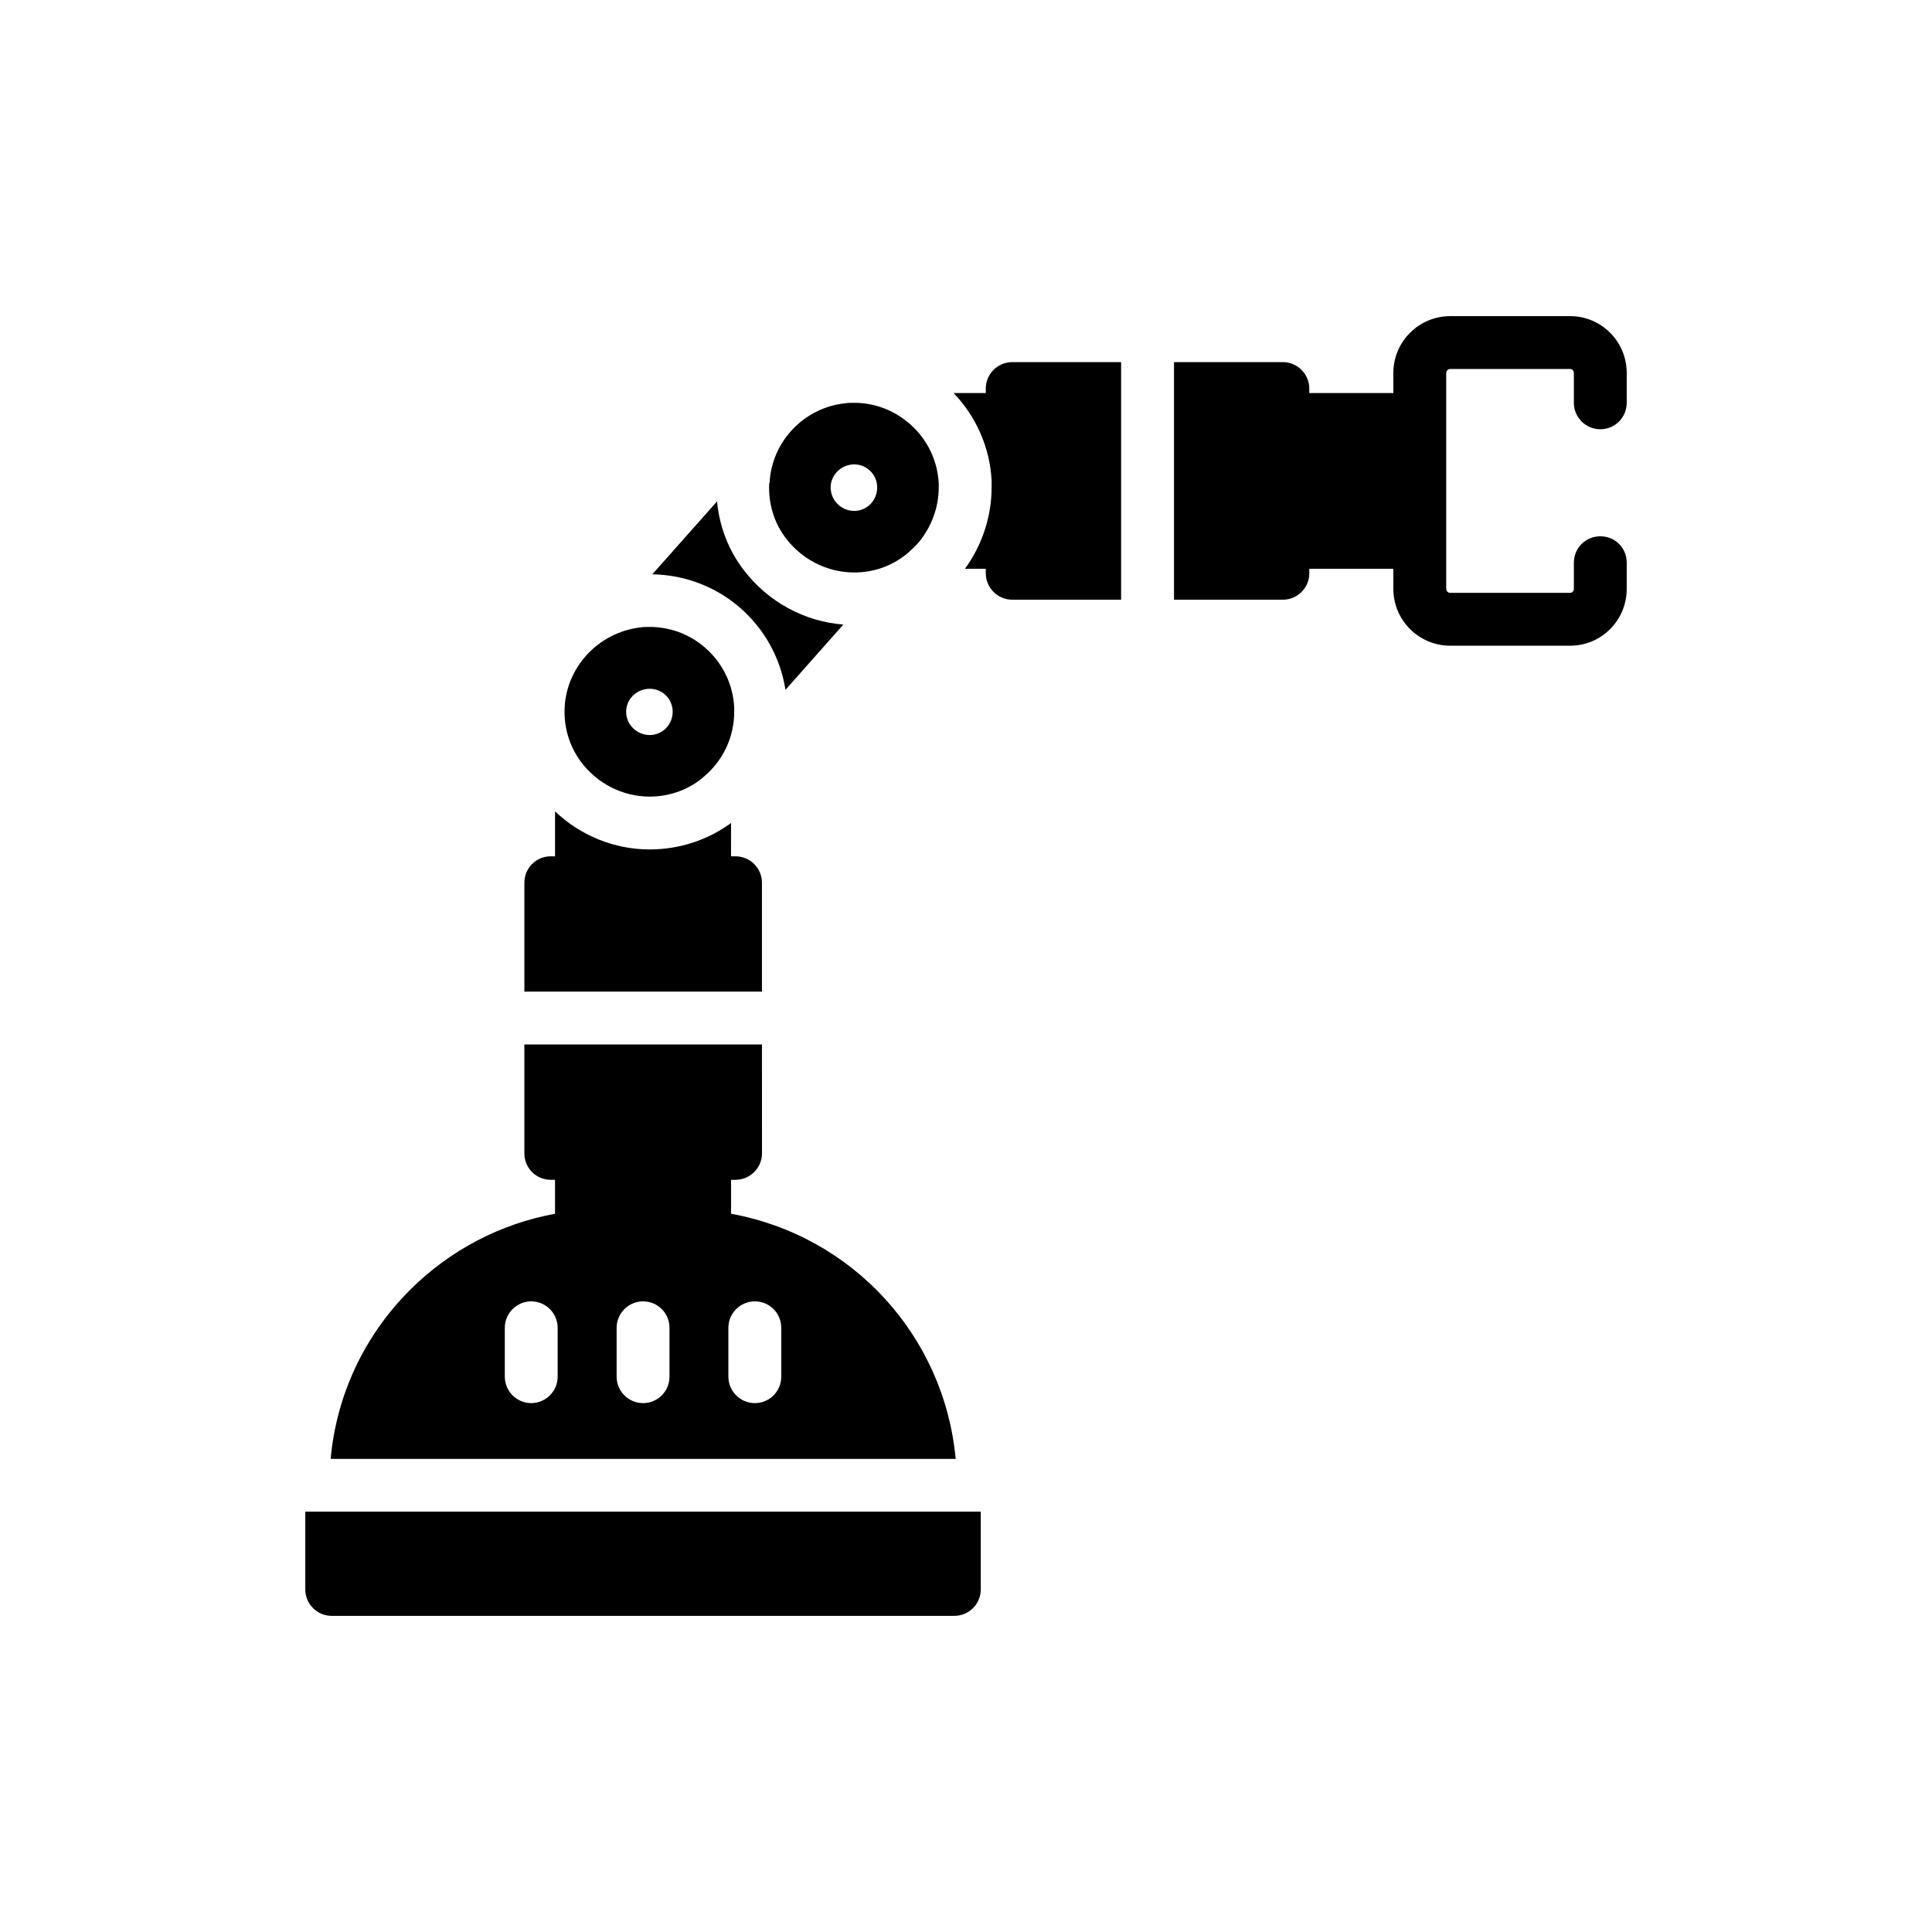
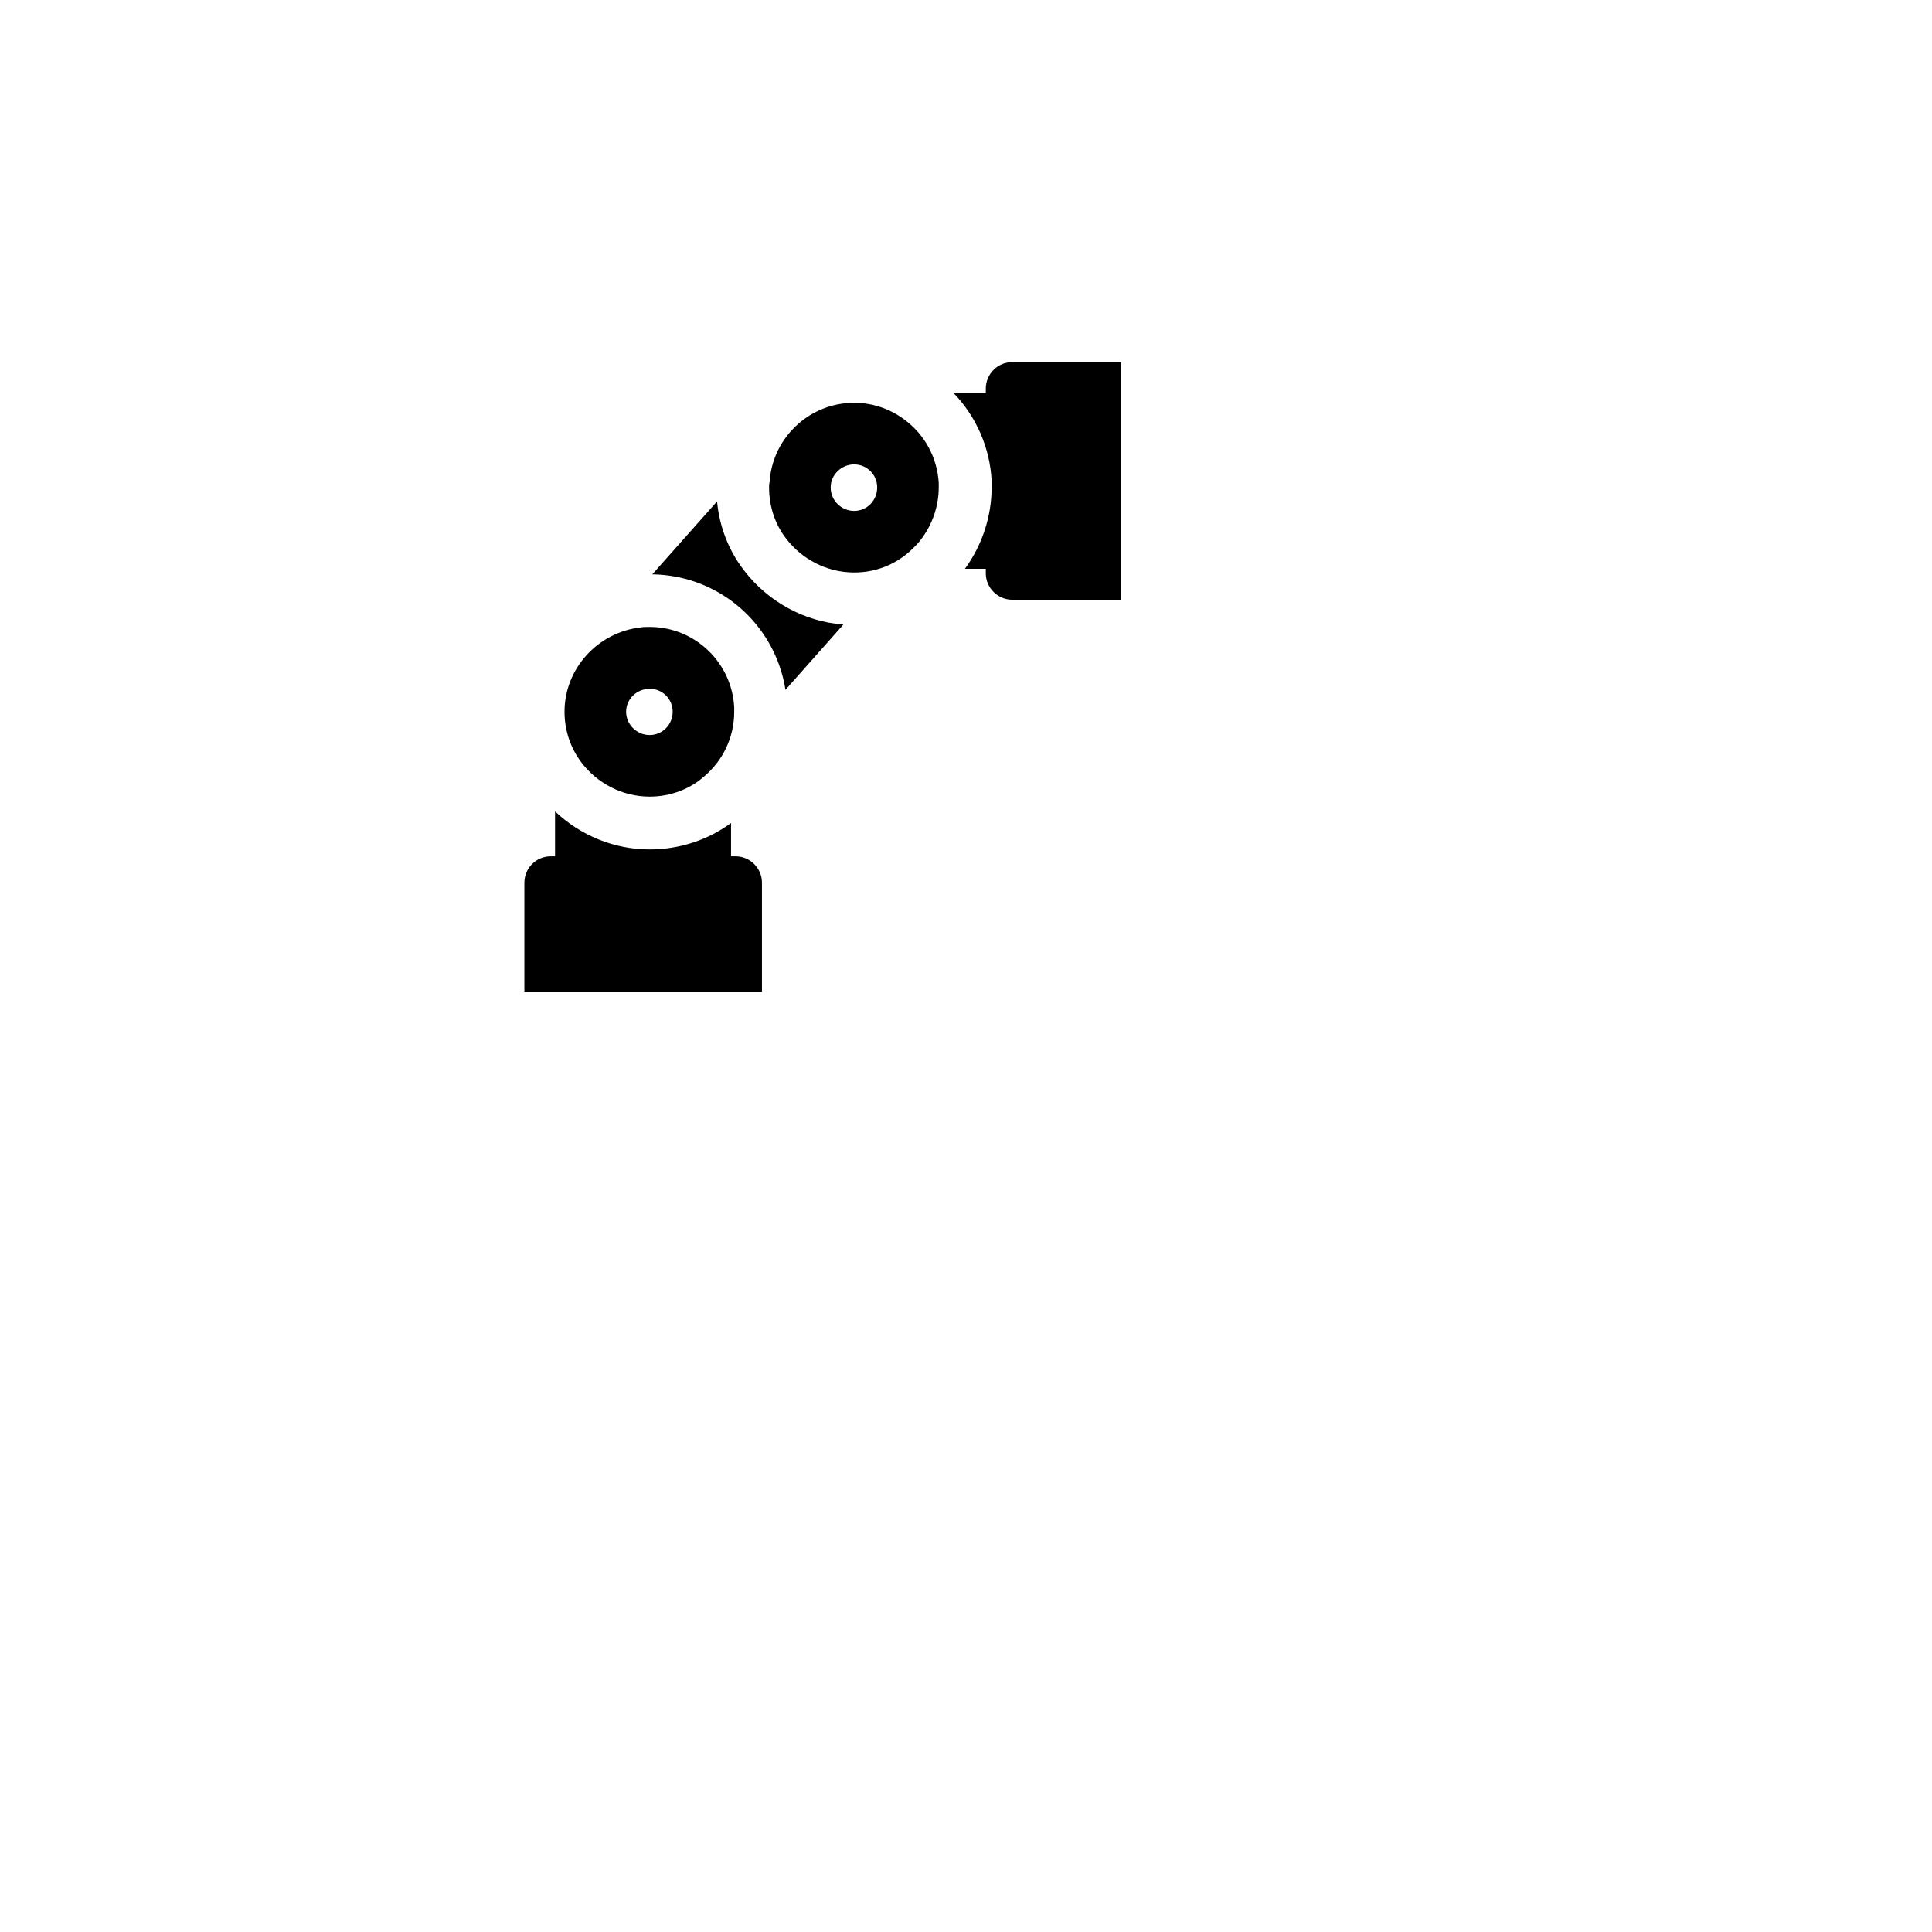
<svg xmlns="http://www.w3.org/2000/svg" fill="#000000" width="800px" height="800px" version="1.1" viewBox="144 144 512 512">
  <g>
-     <path d="m337.74 465.66v-9h1.191c3.844 0 7.004-3.152 7.004-7.004l-0.004-28.855h-62.969v28.855c0 3.852 3.082 7.004 7.004 7.004h1.121v9c-14.422 2.641-27.875 9.629-38.449 20.207-12.117 12.117-19.469 27.805-21.012 44.754l165.64-0.004c-3.035-32.656-27.363-59.117-59.531-64.957zm-45.953 43.176c0 3.852-3.152 7.004-7.004 7.004-3.852 0-7.004-3.152-7.004-7.004v-12.957c0-3.852 3.152-7.004 7.004-7.004 3.852 0 7.004 3.152 7.004 7.004zm29.633 0c0 3.852-3.09 7.004-7.004 7.004-3.859 0-7.004-3.152-7.004-7.004v-12.957c0-3.852 3.144-7.004 7.004-7.004 3.914 0 7.004 3.152 7.004 7.004zm29.617 0c0 3.852-3.074 7.004-7.004 7.004-3.852 0-7.004-3.152-7.004-7.004v-12.957c0-3.852 3.152-7.004 7.004-7.004 3.93 0 7.004 3.152 7.004 7.004z" />
-     <path d="m231.91 572.22h165c3.852 0 7.004-3.152 7.004-7.004v-20.613h-179.01v20.613c0 3.852 3.152 7.004 7.004 7.004z" />
    <path d="m291.09 370.93h-1.121c-3.93 0-7.004 3.152-7.004 7.004v28.855h62.961v-28.855c0-3.852-3.152-7.004-7.004-7.004h-1.191l0.004-8.824c-6.094 4.481-13.656 7.004-21.57 7.004-9.316 0-18.281-3.641-25.074-10.086z" />
    <path d="m367.5 309.51c-10.297-0.77-19.961-6.023-26.332-14.355-4.062-5.254-6.512-11.555-7.144-18.281l-17.16 19.328c17.859 0.281 32.566 13.309 35.297 30.605z" />
    <path d="m316.17 355.11c5.531 0 10.785-2.031 14.566-5.465 4.832-4.133 7.836-10.227 7.836-17.02v-1.121c-0.555-11.766-10.297-21.363-22.406-21.363-0.84 0-1.75 0-2.523 0.141-11.207 1.332-20.039 10.855-20.039 22.344 0 5.113 1.688 9.734 4.488 13.445 4.141 5.465 10.793 9.039 18.078 9.039zm0-28.578c3.356 0 6.094 2.66 6.094 6.094s-2.738 6.164-6.094 6.164c-3.363 0-6.238-2.731-6.238-6.164-0.004-3.43 2.875-6.094 6.238-6.094z" />
    <path d="m347.96 271.76c-0.148 0.422-0.148 0.98-0.148 1.402 0 5.113 1.617 9.805 4.481 13.516 4.141 5.465 10.785 9.035 18.07 9.035h0.078c5.602 0 10.707-2.102 14.492-5.461 0.84-0.77 1.75-1.609 2.519-2.523 3.223-3.852 5.324-9.035 5.324-14.566v-1.051c-0.352-7.004-3.914-13.168-9.238-17.02-3.711-2.731-8.27-4.344-13.172-4.344-0.91 0-1.75 0-2.516 0.141-10.785 1.191-19.262 10.086-19.891 20.871zm22.406-4.691c3.363 0 6.094 2.731 6.094 6.094 0 3.5-2.731 6.234-6.094 6.234-3.356 0-6.234-2.731-6.234-6.234 0-3.363 2.879-6.094 6.234-6.094z" />
    <path d="m412.25 302.93h28.855v-62.965h-28.855c-3.852 0-7.004 3.152-7.004 7.004v1.191h-8.543c6.023 6.234 9.664 14.566 10.086 23.254v1.75c0 7.703-2.519 15.336-7.074 21.57h5.531v1.191c0 3.852 3.152 7.004 7.004 7.004z" />
-     <path d="m513.25 242.84v5.324h-22.273v-1.191c0-3.852-3.152-7.004-7.004-7.004h-28.852v62.961h28.855c3.852 0 7.004-3.152 7.004-7.004v-1.191h22.273v5.324c0 8.336 6.793 15.059 15.059 15.059h31.797c8.266 0 14.988-6.723 14.988-15.059v-6.934c0-3.922-3.082-7.004-7.004-7.004-3.852 0-7.004 3.082-7.004 7.004v6.934c0 0.562-0.426 1.051-0.98 1.051h-31.797c-0.559 0-1.051-0.488-1.051-1.051v-57.219c0-0.562 0.488-1.051 1.051-1.051h31.797c0.555 0 0.98 0.488 0.98 1.051v7.914c0 3.852 3.152 7.004 7.004 7.004 3.922 0 7.004-3.152 7.004-7.004v-7.914c0-8.336-6.723-15.059-14.988-15.059h-31.797c-8.27 0.004-15.062 6.727-15.062 15.059z" />
  </g>
</svg>